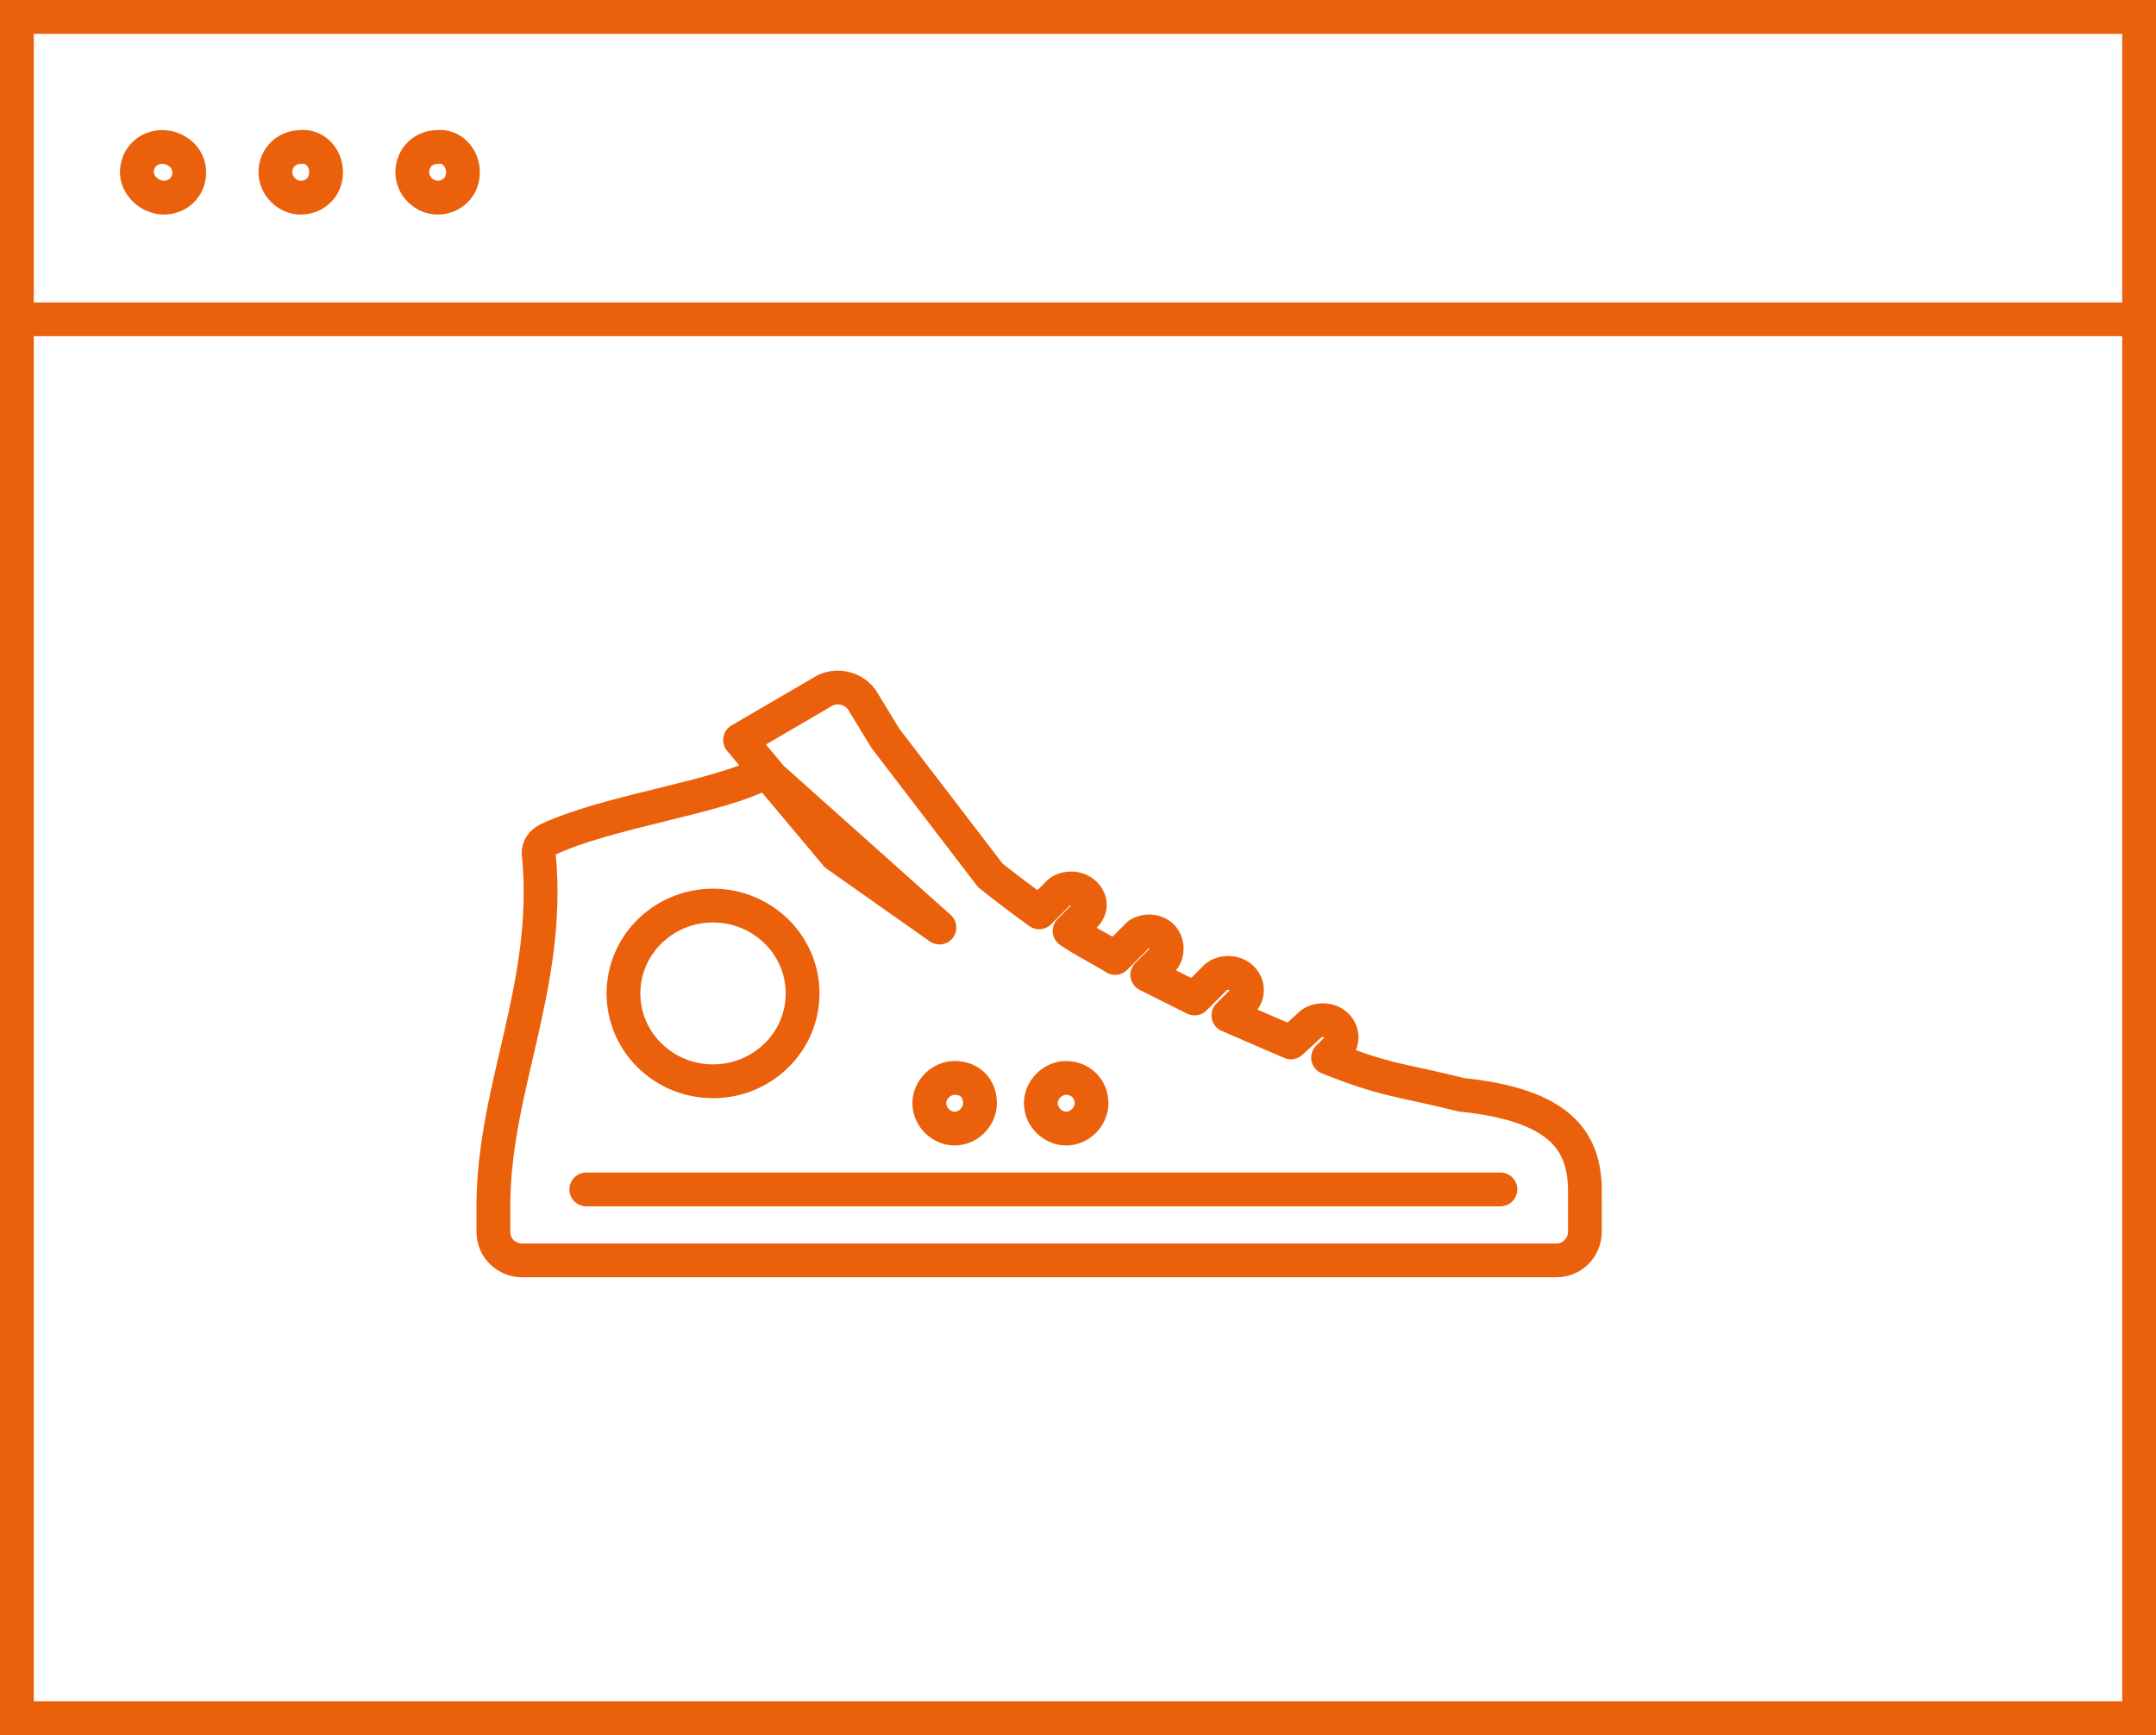
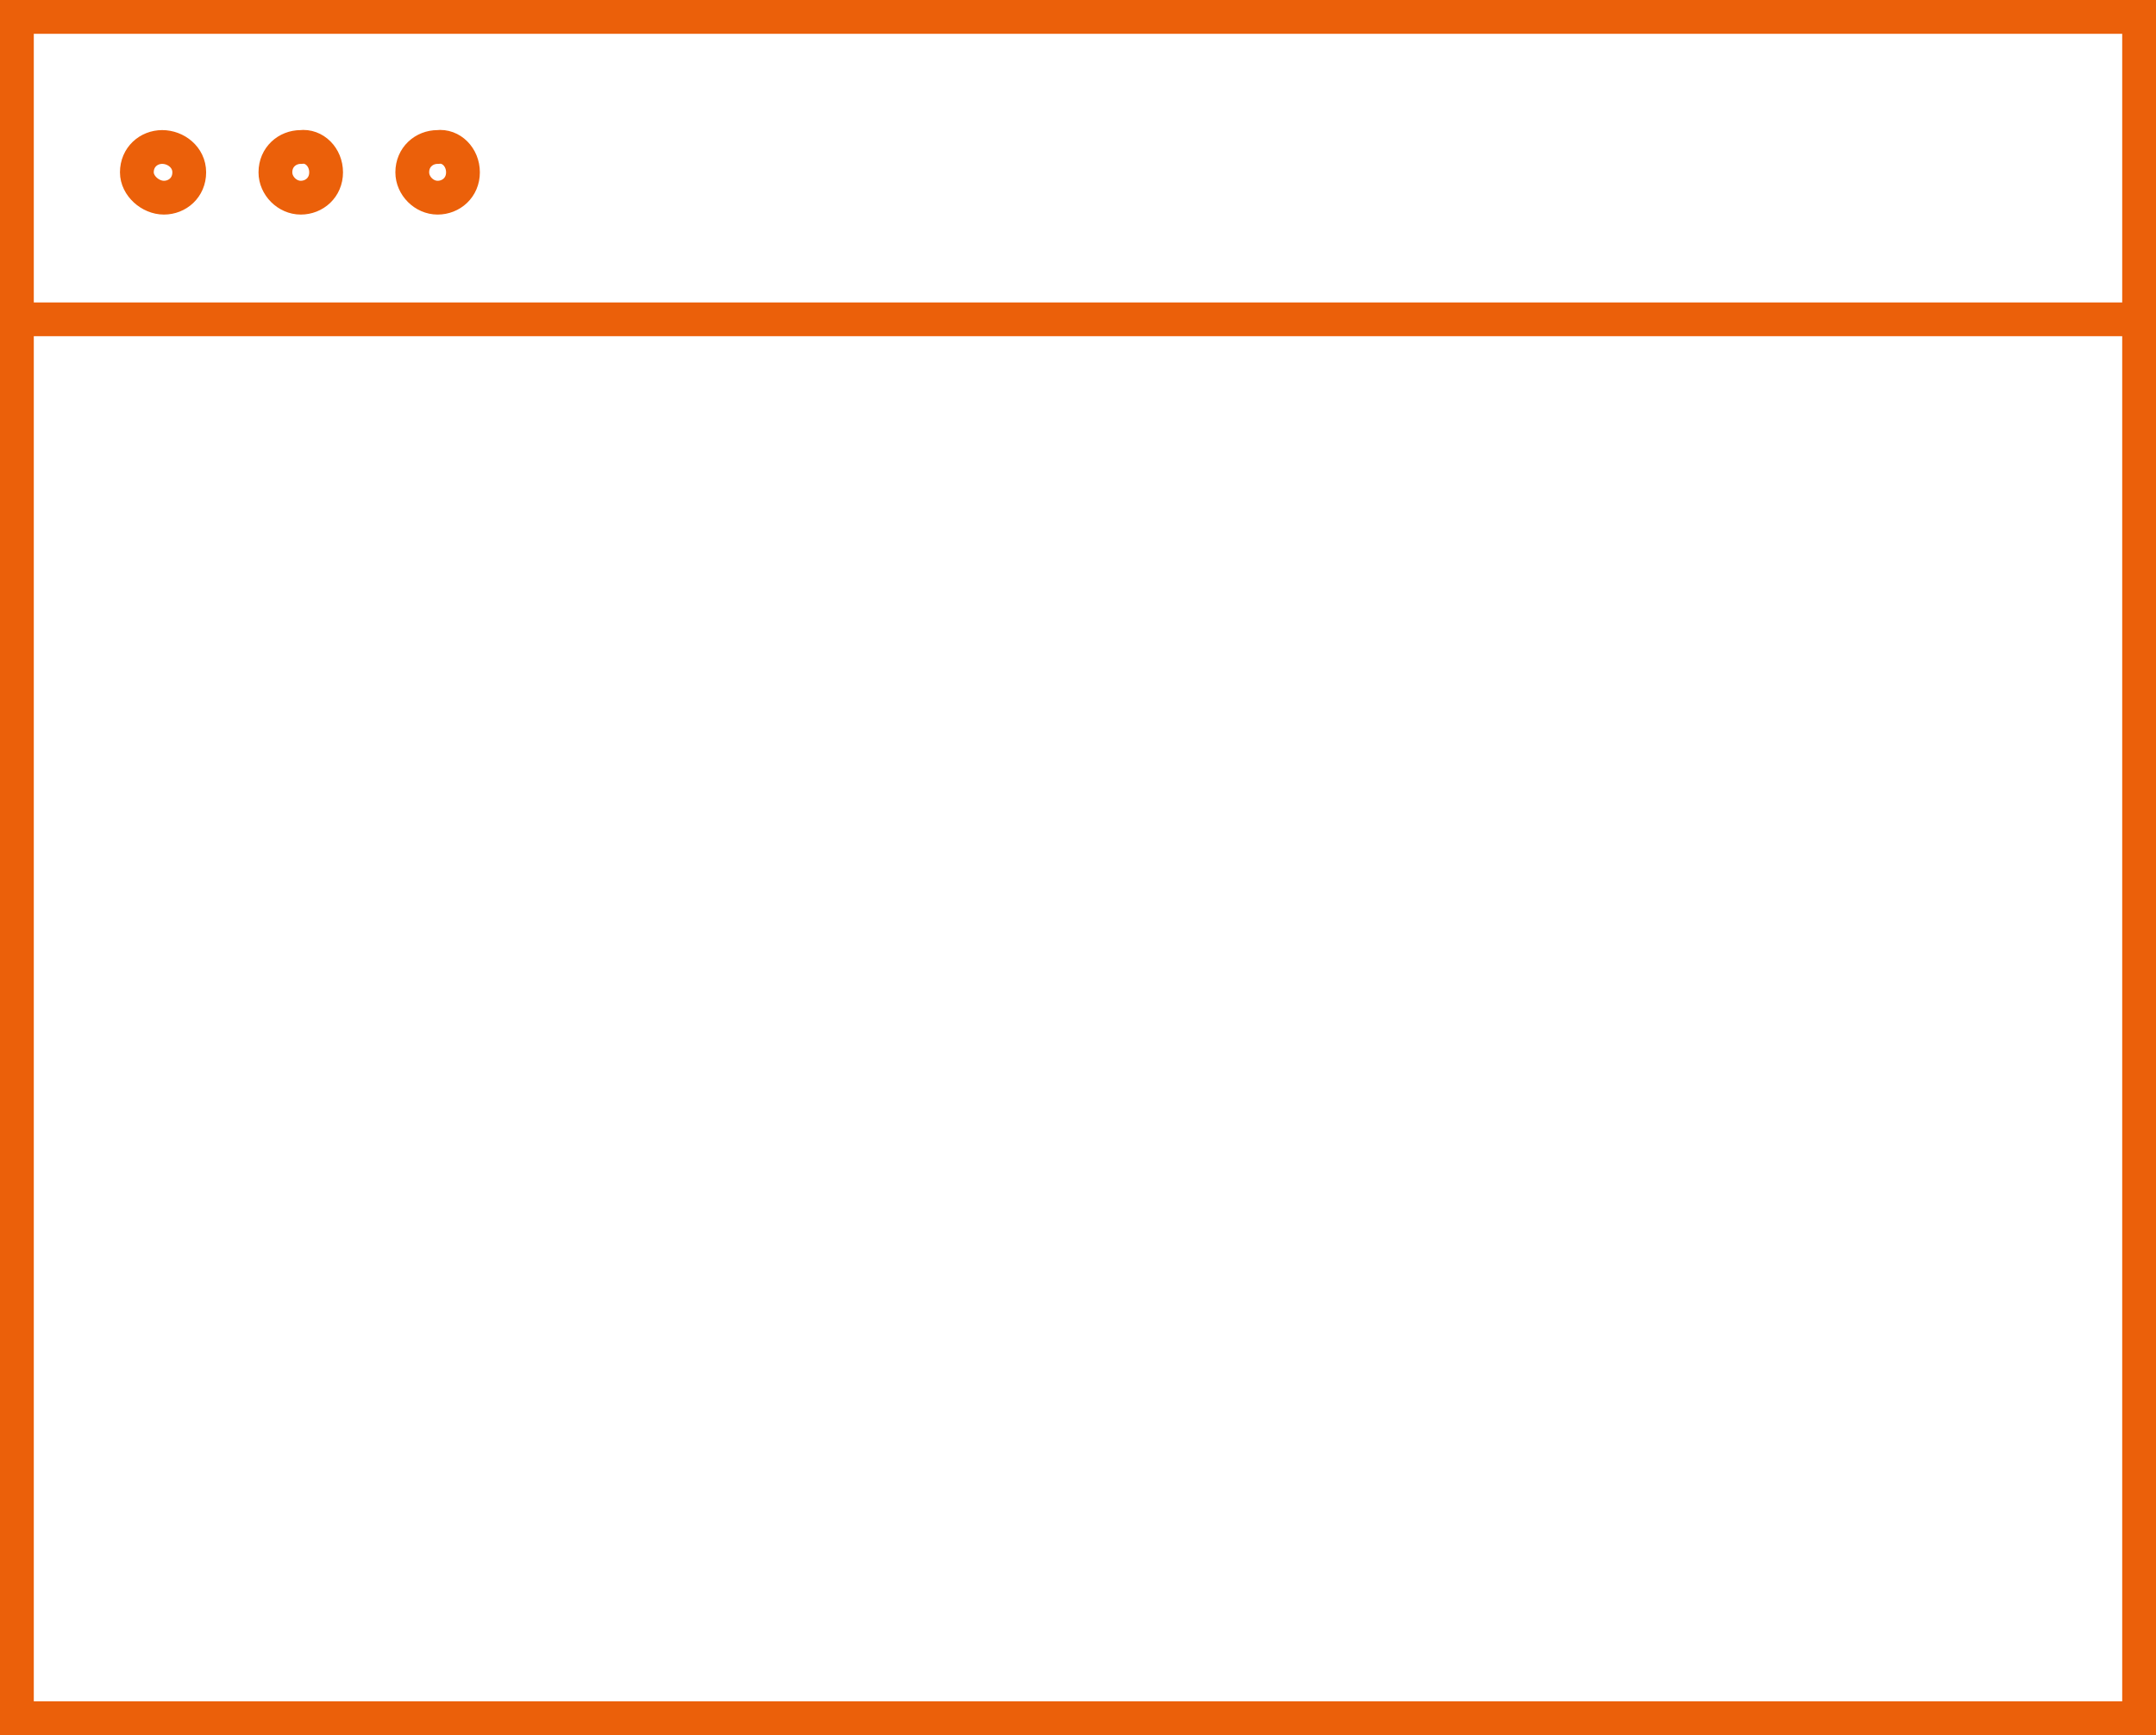
<svg xmlns="http://www.w3.org/2000/svg" version="1.1" id="Ebene_1" x="0px" y="0px" width="127.6px" height="102.7px" viewBox="0 0 127.6 102.7" style="enable-background:new 0 0 127.6 102.7;" xml:space="preserve">
  <style type="text/css">
	.st0{fill:none;stroke:#EB600A;stroke-width:2;stroke-miterlimit:10;}
	.st1{fill:none;stroke:#EB600A;stroke-width:2;stroke-linecap:round;stroke-linejoin:round;stroke-miterlimit:10;}
</style>
  <path class="st0" d="M27.4,10.2c0,0.9-0.7,1.5-1.5,1.5s-1.5-0.7-1.5-1.5c0-0.9,0.7-1.5,1.5-1.5C26.7,8.6,27.4,9.3,27.4,10.2z   M19.3,10.2c0,0.9-0.7,1.5-1.5,1.5s-1.5-0.7-1.5-1.5c0-0.9,0.7-1.5,1.5-1.5C18.6,8.6,19.3,9.3,19.3,10.2z M11.2,10.2  c0,0.9-0.7,1.5-1.5,1.5S8.1,11,8.1,10.2c0-0.9,0.7-1.5,1.5-1.5S11.2,9.3,11.2,10.2z M1,18.9h125.6H1z M1,101.7h125.6V1H1V101.7z" />
-   <path class="st1" d="M64.6,65.3c0,0.8-0.7,1.5-1.5,1.5s-1.5-0.7-1.5-1.5s0.7-1.5,1.5-1.5S64.6,64.4,64.6,65.3z M58,65.3  c0,0.8-0.7,1.5-1.5,1.5S55,66.1,55,65.3s0.7-1.5,1.5-1.5C57.4,63.8,58,64.4,58,65.3z M34.7,70.4h54.1H34.7z M42.2,53.6  c2.9,0,5.3,2.3,5.3,5.2S45.1,64,42.2,64c-2.9,0-5.3-2.3-5.3-5.2C36.9,55.9,39.3,53.6,42.2,53.6z M45.3,45.7c-2.7,1.5-9.3,2.3-12.9,4  c-0.4,0.2-0.6,0.6-0.5,1c0.7,7.7-2.7,13.7-2.7,20.7v1.5c0,1,0.8,1.7,1.7,1.7h61.2c1,0,1.7-0.8,1.7-1.7v-2.4c0-3-1.5-5.1-7.3-5.7  c-3.6-0.9-4.4-0.8-7.9-2.2l0.5-0.5c0.4-0.4,0.4-1,0-1.4s-1.1-0.4-1.5-0.1l-1.2,1.1c-0.9-0.4-2.8-1.2-3.7-1.6l0.8-0.8  c0.4-0.4,0.4-1,0-1.4s-1.1-0.4-1.5-0.1l-1.3,1.3c-0.8-0.4-2-1-2.8-1.4l1-1c0.2-0.3,0.2-0.8,0-1.1c-0.3-0.5-1-0.6-1.5-0.3L66,56.7  c-0.8-0.5-2-1.1-2.7-1.6l0.9-0.9c0.4-0.4,0.4-0.9,0-1.3c-0.4-0.4-1.1-0.4-1.5-0.1L61.5,54c-0.7-0.5-2.3-1.7-2.9-2.2l-6.2-8.1  L51,41.4c-0.6-0.8-1.7-0.9-2.4-0.4l-4.8,2.8l5.7,6.8l6.1,4.3L45.3,45.7z" />
</svg>